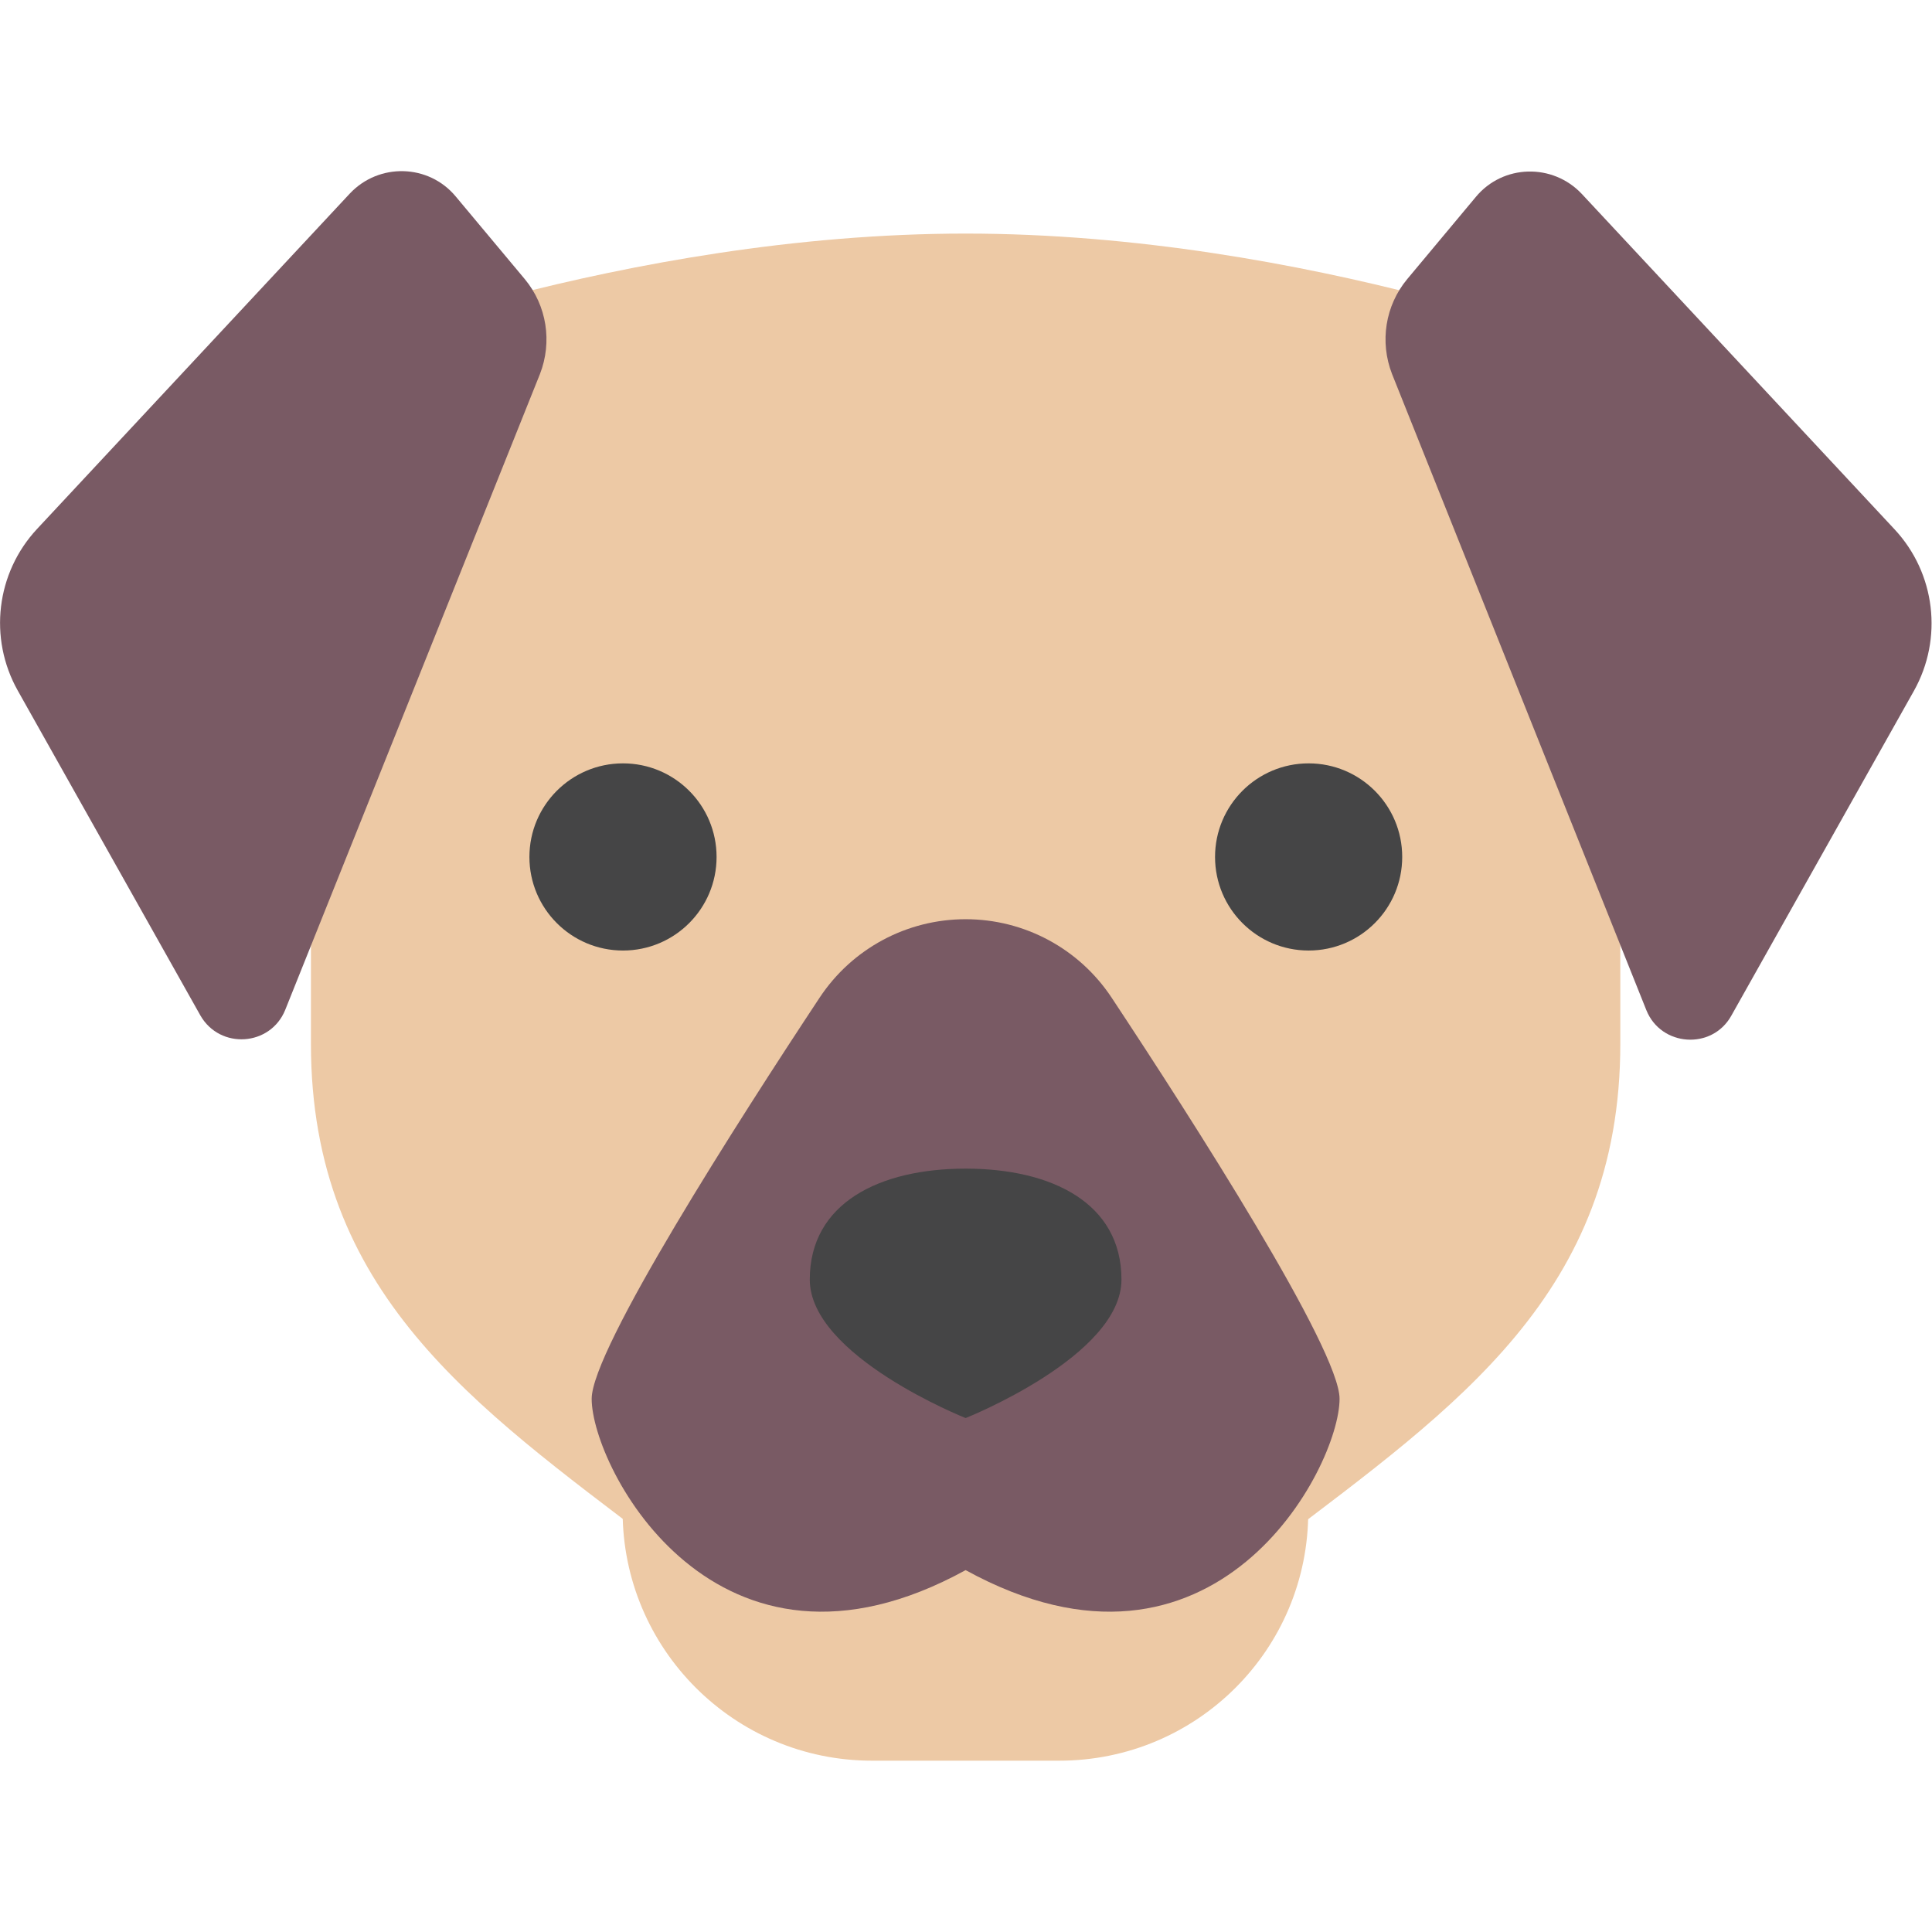
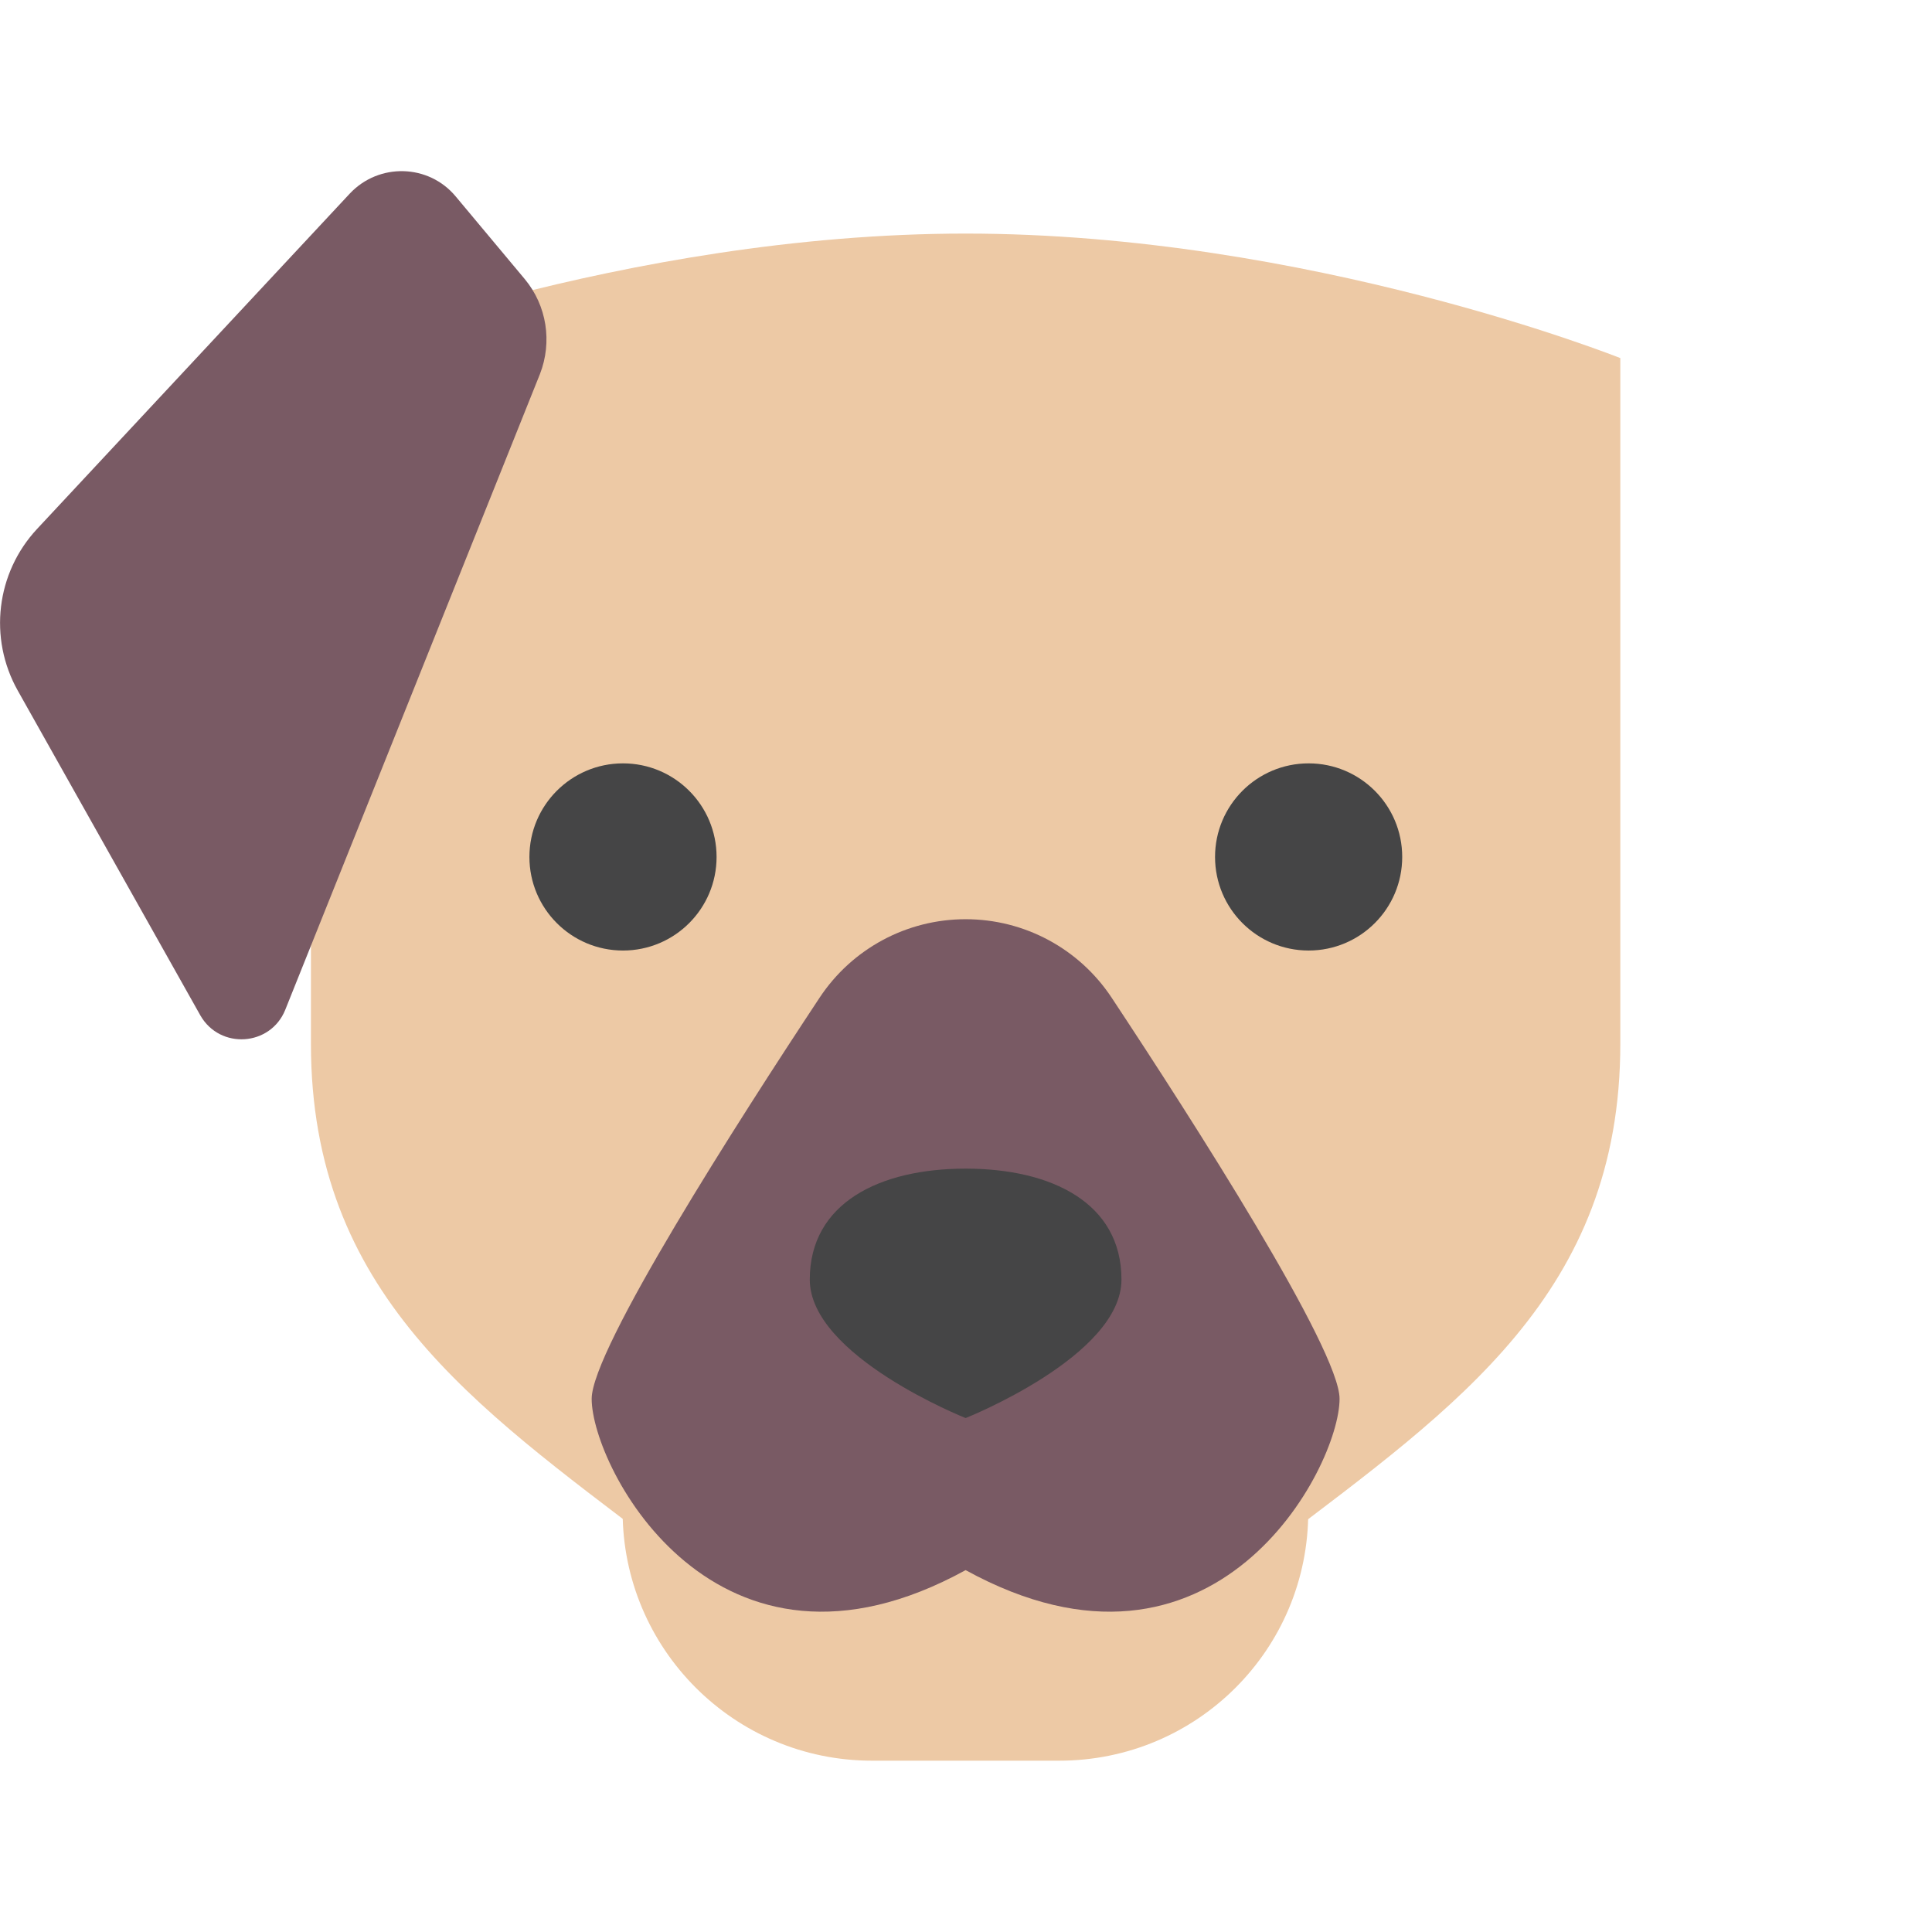
<svg xmlns="http://www.w3.org/2000/svg" version="1.1" id="Layer_1" x="0px" y="0px" viewBox="0 0 512 512" style="enable-background:new 0 0 512 512;" xml:space="preserve">
  <style type="text/css"> .st0{fill:#EDC9A5;} .st1{fill:#454546;} .st2{fill:#795A64;} </style>
  <path class="st0" d="M255.9,61.9c-90.9,0-173.5,33-173.5,33v181.7c0,66.1,43.4,96,90.9,132.2h165.2c47.5-36.1,90.9-66.1,90.9-132.2 V94.9C429.4,94.9,346.8,61.9,255.9,61.9z" />
  <g>
    <circle class="st1" cx="165.1" cy="227.1" r="24.8" />
    <circle class="st1" cx="346.8" cy="227.1" r="24.8" />
  </g>
  <path class="st0" d="M280.7,466.6h-49.6c-36.5,0-66.1-29.6-66.1-66.1v-66.1h181.7v66.1C346.8,437.1,317.2,466.6,280.7,466.6z" />
  <path class="st2" d="M255.9,243.6L255.9,243.6c-15.6,0-30.1,7.8-38.7,20.8c-21.5,32.5-60.4,93.2-60.4,106.3 c0,18.2,33,81.7,99.1,45.4c66.1,36.3,99.1-27.2,99.1-45.4c0-13.1-38.9-73.8-60.4-106.3C286,251.4,271.5,243.6,255.9,243.6z" />
  <path class="st1" d="M297.2,339.1c0,20.3-41.3,36.7-41.3,36.7s-41.3-16.4-41.3-36.7c0-20.3,18.5-29.4,41.3-29.4 S297.2,318.8,297.2,339.1z" />
  <g>
    <path class="st2" d="M143.1,99.1L75.6,267.6c-3.9,9.7-17.3,10.6-22.5,1.5L4.7,183c-7.8-13.9-5.7-31.2,5.1-42.8l82.9-88.9 c7.7-8.2,20.9-7.9,28.1,0.8L139.1,74C144.9,81,146.4,90.6,143.1,99.1z" />
-     <path class="st2" d="M368.9,99.1l67.4,168.6c3.9,9.7,17.4,10.6,22.5,1.5l48.4-86.1c7.8-13.9,5.7-31.2-5.1-42.8l-82.9-88.9 c-7.7-8.2-20.9-7.9-28.1,0.8L372.9,74C367.1,81,365.6,90.6,368.9,99.1z" />
  </g>
</svg>